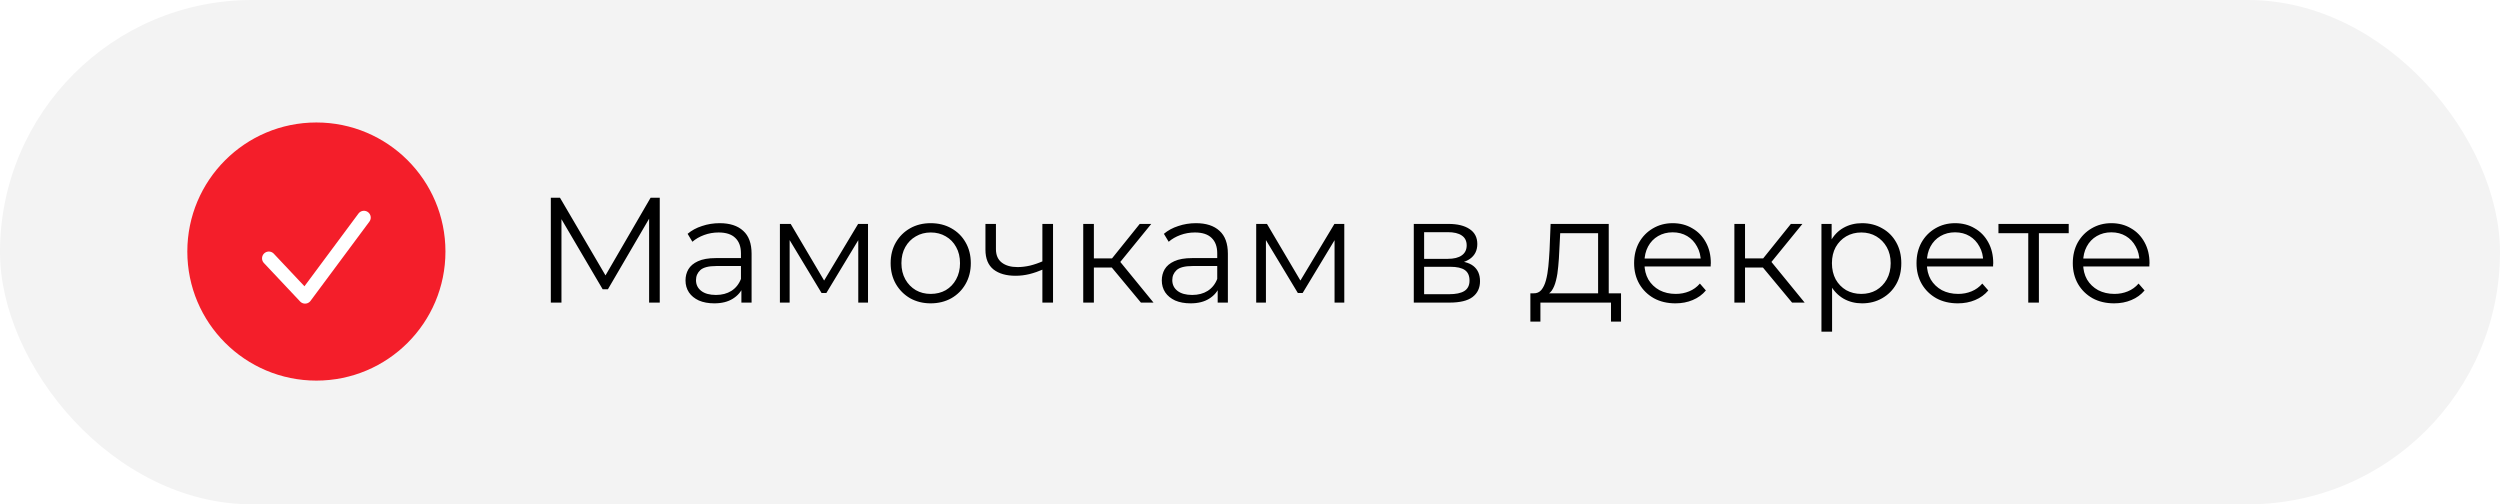
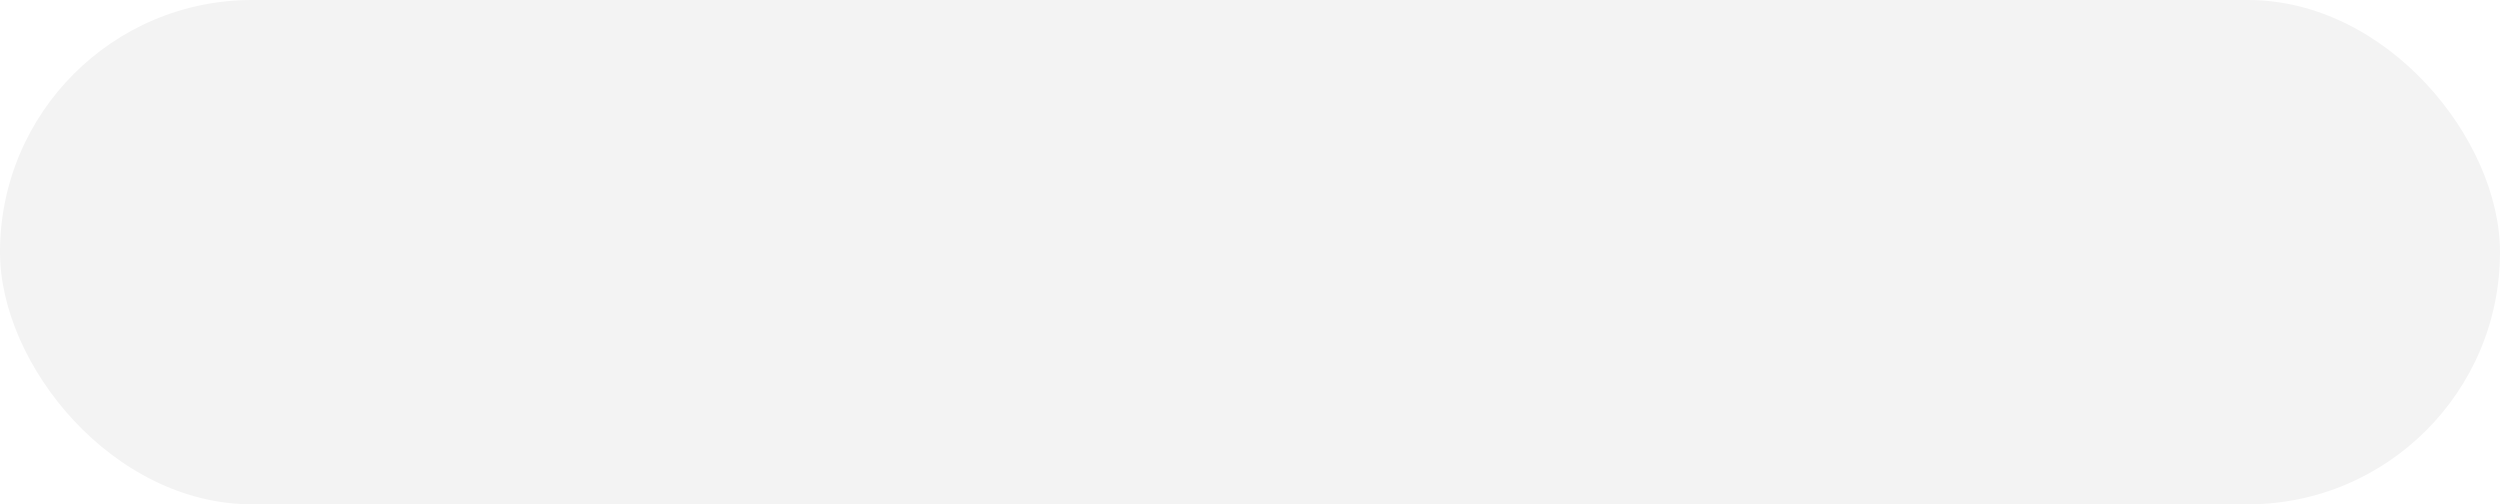
<svg xmlns="http://www.w3.org/2000/svg" width="347" height="70" viewBox="0 0 347 70" fill="none">
  <g filter="url(#filter0_b_1_85)">
    <rect width="347" height="70" rx="35" fill="#F3F3F3" />
  </g>
-   <path d="M76.454 42V27.442H77.723L84.378 38.797H83.712L90.305 27.442H91.574V42H90.097V29.75H90.451L84.378 40.149H83.65L77.535 29.75H77.931V42H76.454ZM102.906 42V39.587L102.844 39.192V35.158C102.844 34.229 102.58 33.515 102.053 33.016C101.54 32.516 100.771 32.267 99.745 32.267C99.038 32.267 98.365 32.385 97.727 32.62C97.09 32.856 96.549 33.168 96.105 33.556L95.44 32.454C95.994 31.983 96.66 31.622 97.436 31.373C98.213 31.109 99.031 30.977 99.89 30.977C101.305 30.977 102.393 31.331 103.156 32.038C103.932 32.731 104.32 33.792 104.32 35.22V42H102.906ZM99.142 42.104C98.324 42.104 97.61 41.972 96.999 41.709C96.403 41.431 95.946 41.057 95.627 40.586C95.308 40.1 95.149 39.546 95.149 38.922C95.149 38.353 95.28 37.84 95.544 37.383C95.821 36.912 96.265 36.537 96.875 36.26C97.499 35.969 98.331 35.823 99.37 35.823H103.135V36.925H99.412C98.358 36.925 97.623 37.113 97.207 37.487C96.805 37.861 96.604 38.326 96.604 38.88C96.604 39.504 96.847 40.004 97.332 40.378C97.817 40.752 98.497 40.939 99.37 40.939C100.202 40.939 100.916 40.752 101.513 40.378C102.123 39.99 102.566 39.435 102.844 38.714L103.176 39.733C102.899 40.454 102.414 41.029 101.72 41.459C101.041 41.889 100.181 42.104 99.142 42.104ZM108.251 42V31.081H109.748L114.698 39.463H114.074L119.107 31.081H120.48V42H119.128V32.766L119.398 32.891L114.698 40.669H114.033L109.291 32.808L109.603 32.745V42H108.251ZM129.174 42.104C128.12 42.104 127.17 41.868 126.325 41.397C125.493 40.912 124.834 40.253 124.349 39.421C123.864 38.575 123.621 37.612 123.621 36.53C123.621 35.435 123.864 34.471 124.349 33.639C124.834 32.808 125.493 32.156 126.325 31.685C127.157 31.213 128.106 30.977 129.174 30.977C130.255 30.977 131.212 31.213 132.044 31.685C132.89 32.156 133.548 32.808 134.02 33.639C134.505 34.471 134.748 35.435 134.748 36.53C134.748 37.612 134.505 38.575 134.02 39.421C133.548 40.253 132.89 40.912 132.044 41.397C131.198 41.868 130.241 42.104 129.174 42.104ZM129.174 40.794C129.964 40.794 130.664 40.62 131.274 40.274C131.884 39.913 132.363 39.414 132.709 38.776C133.07 38.125 133.25 37.376 133.25 36.53C133.25 35.671 133.07 34.922 132.709 34.284C132.363 33.646 131.884 33.154 131.274 32.808C130.664 32.447 129.971 32.267 129.195 32.267C128.418 32.267 127.725 32.447 127.115 32.808C126.505 33.154 126.02 33.646 125.659 34.284C125.299 34.922 125.118 35.671 125.118 36.53C125.118 37.376 125.299 38.125 125.659 38.776C126.02 39.414 126.505 39.913 127.115 40.274C127.725 40.62 128.411 40.794 129.174 40.794ZM144.808 37.383C144.17 37.66 143.526 37.882 142.874 38.048C142.236 38.201 141.598 38.277 140.961 38.277C139.671 38.277 138.652 37.986 137.903 37.404C137.155 36.808 136.78 35.892 136.78 34.659V31.081H138.236V34.575C138.236 35.407 138.506 36.031 139.047 36.447C139.588 36.863 140.316 37.071 141.231 37.071C141.786 37.071 142.368 37.002 142.978 36.863C143.588 36.711 144.205 36.496 144.829 36.218L144.808 37.383ZM144.683 42V31.081H146.16V42H144.683ZM158.36 42L153.868 36.593L155.095 35.865L160.107 42H158.36ZM150.353 42V31.081H151.83V42H150.353ZM151.372 37.133V35.865H154.887V37.133H151.372ZM155.22 36.697L153.847 36.489L158.194 31.081H159.795L155.22 36.697ZM169.014 42V39.587L168.952 39.192V35.158C168.952 34.229 168.689 33.515 168.162 33.016C167.649 32.516 166.879 32.267 165.853 32.267C165.146 32.267 164.474 32.385 163.836 32.62C163.198 32.856 162.657 33.168 162.214 33.556L161.548 32.454C162.103 31.983 162.768 31.622 163.545 31.373C164.321 31.109 165.139 30.977 165.999 30.977C167.413 30.977 168.501 31.331 169.264 32.038C170.04 32.731 170.429 33.792 170.429 35.22V42H169.014ZM165.25 42.104C164.432 42.104 163.718 41.972 163.108 41.709C162.512 41.431 162.054 41.057 161.735 40.586C161.417 40.1 161.257 39.546 161.257 38.922C161.257 38.353 161.389 37.84 161.652 37.383C161.93 36.912 162.373 36.537 162.983 36.26C163.607 35.969 164.439 35.823 165.479 35.823H169.243V36.925H165.521C164.467 36.925 163.732 37.113 163.316 37.487C162.914 37.861 162.713 38.326 162.713 38.88C162.713 39.504 162.956 40.004 163.441 40.378C163.926 40.752 164.605 40.939 165.479 40.939C166.311 40.939 167.025 40.752 167.621 40.378C168.231 39.99 168.675 39.435 168.952 38.714L169.285 39.733C169.008 40.454 168.522 41.029 167.829 41.459C167.15 41.889 166.29 42.104 165.25 42.104ZM174.36 42V31.081H175.857L180.807 39.463H180.183L185.216 31.081H186.588V42H185.236V32.766L185.507 32.891L180.807 40.669H180.141L175.399 32.808L175.711 32.745V42H174.36ZM196.233 42V31.081H201.058C202.292 31.081 203.263 31.317 203.97 31.788C204.691 32.26 205.051 32.953 205.051 33.868C205.051 34.756 204.712 35.442 204.032 35.927C203.353 36.399 202.459 36.634 201.349 36.634L201.641 36.198C202.944 36.198 203.9 36.44 204.511 36.925C205.121 37.411 205.426 38.111 205.426 39.026C205.426 39.969 205.079 40.704 204.386 41.23C203.706 41.743 202.646 42 201.204 42H196.233ZM197.668 40.835H201.141C202.07 40.835 202.77 40.69 203.242 40.399C203.727 40.094 203.97 39.608 203.97 38.943C203.97 38.277 203.755 37.792 203.325 37.487C202.895 37.182 202.216 37.029 201.287 37.029H197.668V40.835ZM197.668 35.927H200.954C201.8 35.927 202.445 35.768 202.888 35.449C203.346 35.13 203.575 34.666 203.575 34.055C203.575 33.445 203.346 32.988 202.888 32.683C202.445 32.378 201.8 32.225 200.954 32.225H197.668V35.927ZM221.816 41.293V32.371H216.555L216.43 34.804C216.402 35.539 216.354 36.26 216.284 36.967C216.229 37.674 216.125 38.326 215.972 38.922C215.834 39.504 215.633 39.983 215.369 40.357C215.106 40.718 214.766 40.925 214.35 40.981L212.873 40.711C213.303 40.724 213.657 40.572 213.934 40.253C214.211 39.92 214.426 39.47 214.579 38.901C214.731 38.333 214.842 37.688 214.912 36.967C214.981 36.232 215.036 35.483 215.078 34.721L215.224 31.081H223.293V41.293H221.816ZM212.416 44.641V40.711H224.998V44.641H223.605V42H213.809V44.641H212.416ZM232.555 42.104C231.418 42.104 230.42 41.868 229.561 41.397C228.701 40.912 228.028 40.253 227.543 39.421C227.058 38.575 226.815 37.612 226.815 36.53C226.815 35.449 227.044 34.492 227.502 33.66C227.973 32.828 228.611 32.177 229.415 31.705C230.233 31.22 231.148 30.977 232.16 30.977C233.186 30.977 234.094 31.213 234.885 31.685C235.689 32.142 236.32 32.794 236.777 33.639C237.235 34.471 237.463 35.435 237.463 36.53C237.463 36.6 237.457 36.676 237.443 36.759C237.443 36.828 237.443 36.905 237.443 36.988H227.938V35.886H236.652L236.07 36.322C236.07 35.532 235.897 34.832 235.55 34.222C235.217 33.598 234.76 33.113 234.178 32.766C233.595 32.419 232.923 32.246 232.16 32.246C231.411 32.246 230.739 32.419 230.143 32.766C229.547 33.113 229.082 33.598 228.749 34.222C228.417 34.846 228.25 35.56 228.25 36.364V36.593C228.25 37.425 228.431 38.159 228.791 38.797C229.165 39.421 229.678 39.913 230.33 40.274C230.996 40.62 231.751 40.794 232.597 40.794C233.262 40.794 233.879 40.676 234.448 40.44C235.03 40.205 235.529 39.844 235.945 39.359L236.777 40.315C236.292 40.898 235.682 41.341 234.947 41.646C234.226 41.952 233.429 42.104 232.555 42.104ZM248.739 42L244.247 36.593L245.474 35.865L250.486 42H248.739ZM240.732 42V31.081H242.209V42H240.732ZM241.751 37.133V35.865H245.266V37.133H241.751ZM245.599 36.697L244.226 36.489L248.573 31.081H250.174L245.599 36.697ZM258.452 42.104C257.51 42.104 256.657 41.889 255.894 41.459C255.132 41.016 254.522 40.385 254.064 39.567C253.621 38.735 253.399 37.723 253.399 36.53C253.399 35.338 253.621 34.333 254.064 33.515C254.508 32.683 255.111 32.052 255.874 31.622C256.636 31.192 257.496 30.977 258.452 30.977C259.492 30.977 260.421 31.213 261.239 31.685C262.071 32.142 262.723 32.794 263.194 33.639C263.666 34.471 263.901 35.435 263.901 36.53C263.901 37.639 263.666 38.61 263.194 39.442C262.723 40.274 262.071 40.925 261.239 41.397C260.421 41.868 259.492 42.104 258.452 42.104ZM252.816 46.035V31.081H254.231V34.367L254.085 36.551L254.293 38.756V46.035H252.816ZM258.348 40.794C259.125 40.794 259.818 40.62 260.428 40.274C261.038 39.913 261.524 39.414 261.884 38.776C262.245 38.125 262.425 37.376 262.425 36.53C262.425 35.685 262.245 34.943 261.884 34.305C261.524 33.667 261.038 33.168 260.428 32.808C259.818 32.447 259.125 32.267 258.348 32.267C257.572 32.267 256.872 32.447 256.248 32.808C255.638 33.168 255.153 33.667 254.792 34.305C254.446 34.943 254.272 35.685 254.272 36.53C254.272 37.376 254.446 38.125 254.792 38.776C255.153 39.414 255.638 39.913 256.248 40.274C256.872 40.62 257.572 40.794 258.348 40.794ZM271.753 42.104C270.616 42.104 269.618 41.868 268.759 41.397C267.899 40.912 267.226 40.253 266.741 39.421C266.256 38.575 266.013 37.612 266.013 36.53C266.013 35.449 266.242 34.492 266.7 33.66C267.171 32.828 267.809 32.177 268.613 31.705C269.431 31.22 270.346 30.977 271.358 30.977C272.384 30.977 273.292 31.213 274.083 31.685C274.887 32.142 275.518 32.794 275.975 33.639C276.433 34.471 276.661 35.435 276.661 36.53C276.661 36.6 276.655 36.676 276.641 36.759C276.641 36.828 276.641 36.905 276.641 36.988H267.136V35.886H275.85L275.268 36.322C275.268 35.532 275.095 34.832 274.748 34.222C274.415 33.598 273.958 33.113 273.376 32.766C272.793 32.419 272.121 32.246 271.358 32.246C270.609 32.246 269.937 32.419 269.341 32.766C268.745 33.113 268.28 33.598 267.947 34.222C267.615 34.846 267.448 35.56 267.448 36.364V36.593C267.448 37.425 267.629 38.159 267.989 38.797C268.363 39.421 268.876 39.913 269.528 40.274C270.194 40.62 270.949 40.794 271.795 40.794C272.46 40.794 273.077 40.676 273.646 40.44C274.228 40.205 274.727 39.844 275.143 39.359L275.975 40.315C275.49 40.898 274.88 41.341 274.145 41.646C273.424 41.952 272.627 42.104 271.753 42.104ZM281.522 42V31.976L281.897 32.371H277.384V31.081H287.138V32.371H282.625L282.999 31.976V42H281.522ZM293.444 42.104C292.307 42.104 291.309 41.868 290.449 41.397C289.59 40.912 288.917 40.253 288.432 39.421C287.947 38.575 287.704 37.612 287.704 36.53C287.704 35.449 287.933 34.492 288.39 33.66C288.862 32.828 289.5 32.177 290.304 31.705C291.122 31.22 292.037 30.977 293.049 30.977C294.075 30.977 294.983 31.213 295.774 31.685C296.578 32.142 297.209 32.794 297.666 33.639C298.124 34.471 298.352 35.435 298.352 36.53C298.352 36.6 298.345 36.676 298.332 36.759C298.332 36.828 298.332 36.905 298.332 36.988H288.827V35.886H297.541L296.959 36.322C296.959 35.532 296.786 34.832 296.439 34.222C296.106 33.598 295.649 33.113 295.066 32.766C294.484 32.419 293.812 32.246 293.049 32.246C292.3 32.246 291.628 32.419 291.032 32.766C290.436 33.113 289.971 33.598 289.638 34.222C289.306 34.846 289.139 35.56 289.139 36.364V36.593C289.139 37.425 289.319 38.159 289.68 38.797C290.054 39.421 290.567 39.913 291.219 40.274C291.884 40.62 292.64 40.794 293.486 40.794C294.151 40.794 294.768 40.676 295.337 40.44C295.919 40.205 296.418 39.844 296.834 39.359L297.666 40.315C297.181 40.898 296.571 41.341 295.836 41.646C295.115 41.952 294.318 42.104 293.444 42.104Z" fill="black" />
-   <circle cx="43.914" cy="34.914" r="17.914" fill="#F41E2A" />
-   <path d="M37.314 35.857L42.343 41.2L50.514 30.2" stroke="white" stroke-width="1.886" stroke-linecap="round" stroke-linejoin="round" />
  <defs>
    <filter id="filter0_b_1_85" x="-49.641" y="-49.641" width="446.282" height="169.282" filterUnits="userSpaceOnUse" color-interpolation-filters="sRGB">
      <feFlood flood-opacity="0" result="BackgroundImageFix" />
      <feGaussianBlur in="BackgroundImageFix" stdDeviation="24.82" />
      <feComposite in2="SourceAlpha" operator="in" result="effect1_backgroundBlur_1_85" />
      <feBlend mode="normal" in="SourceGraphic" in2="effect1_backgroundBlur_1_85" result="shape" />
    </filter>
  </defs>
</svg>